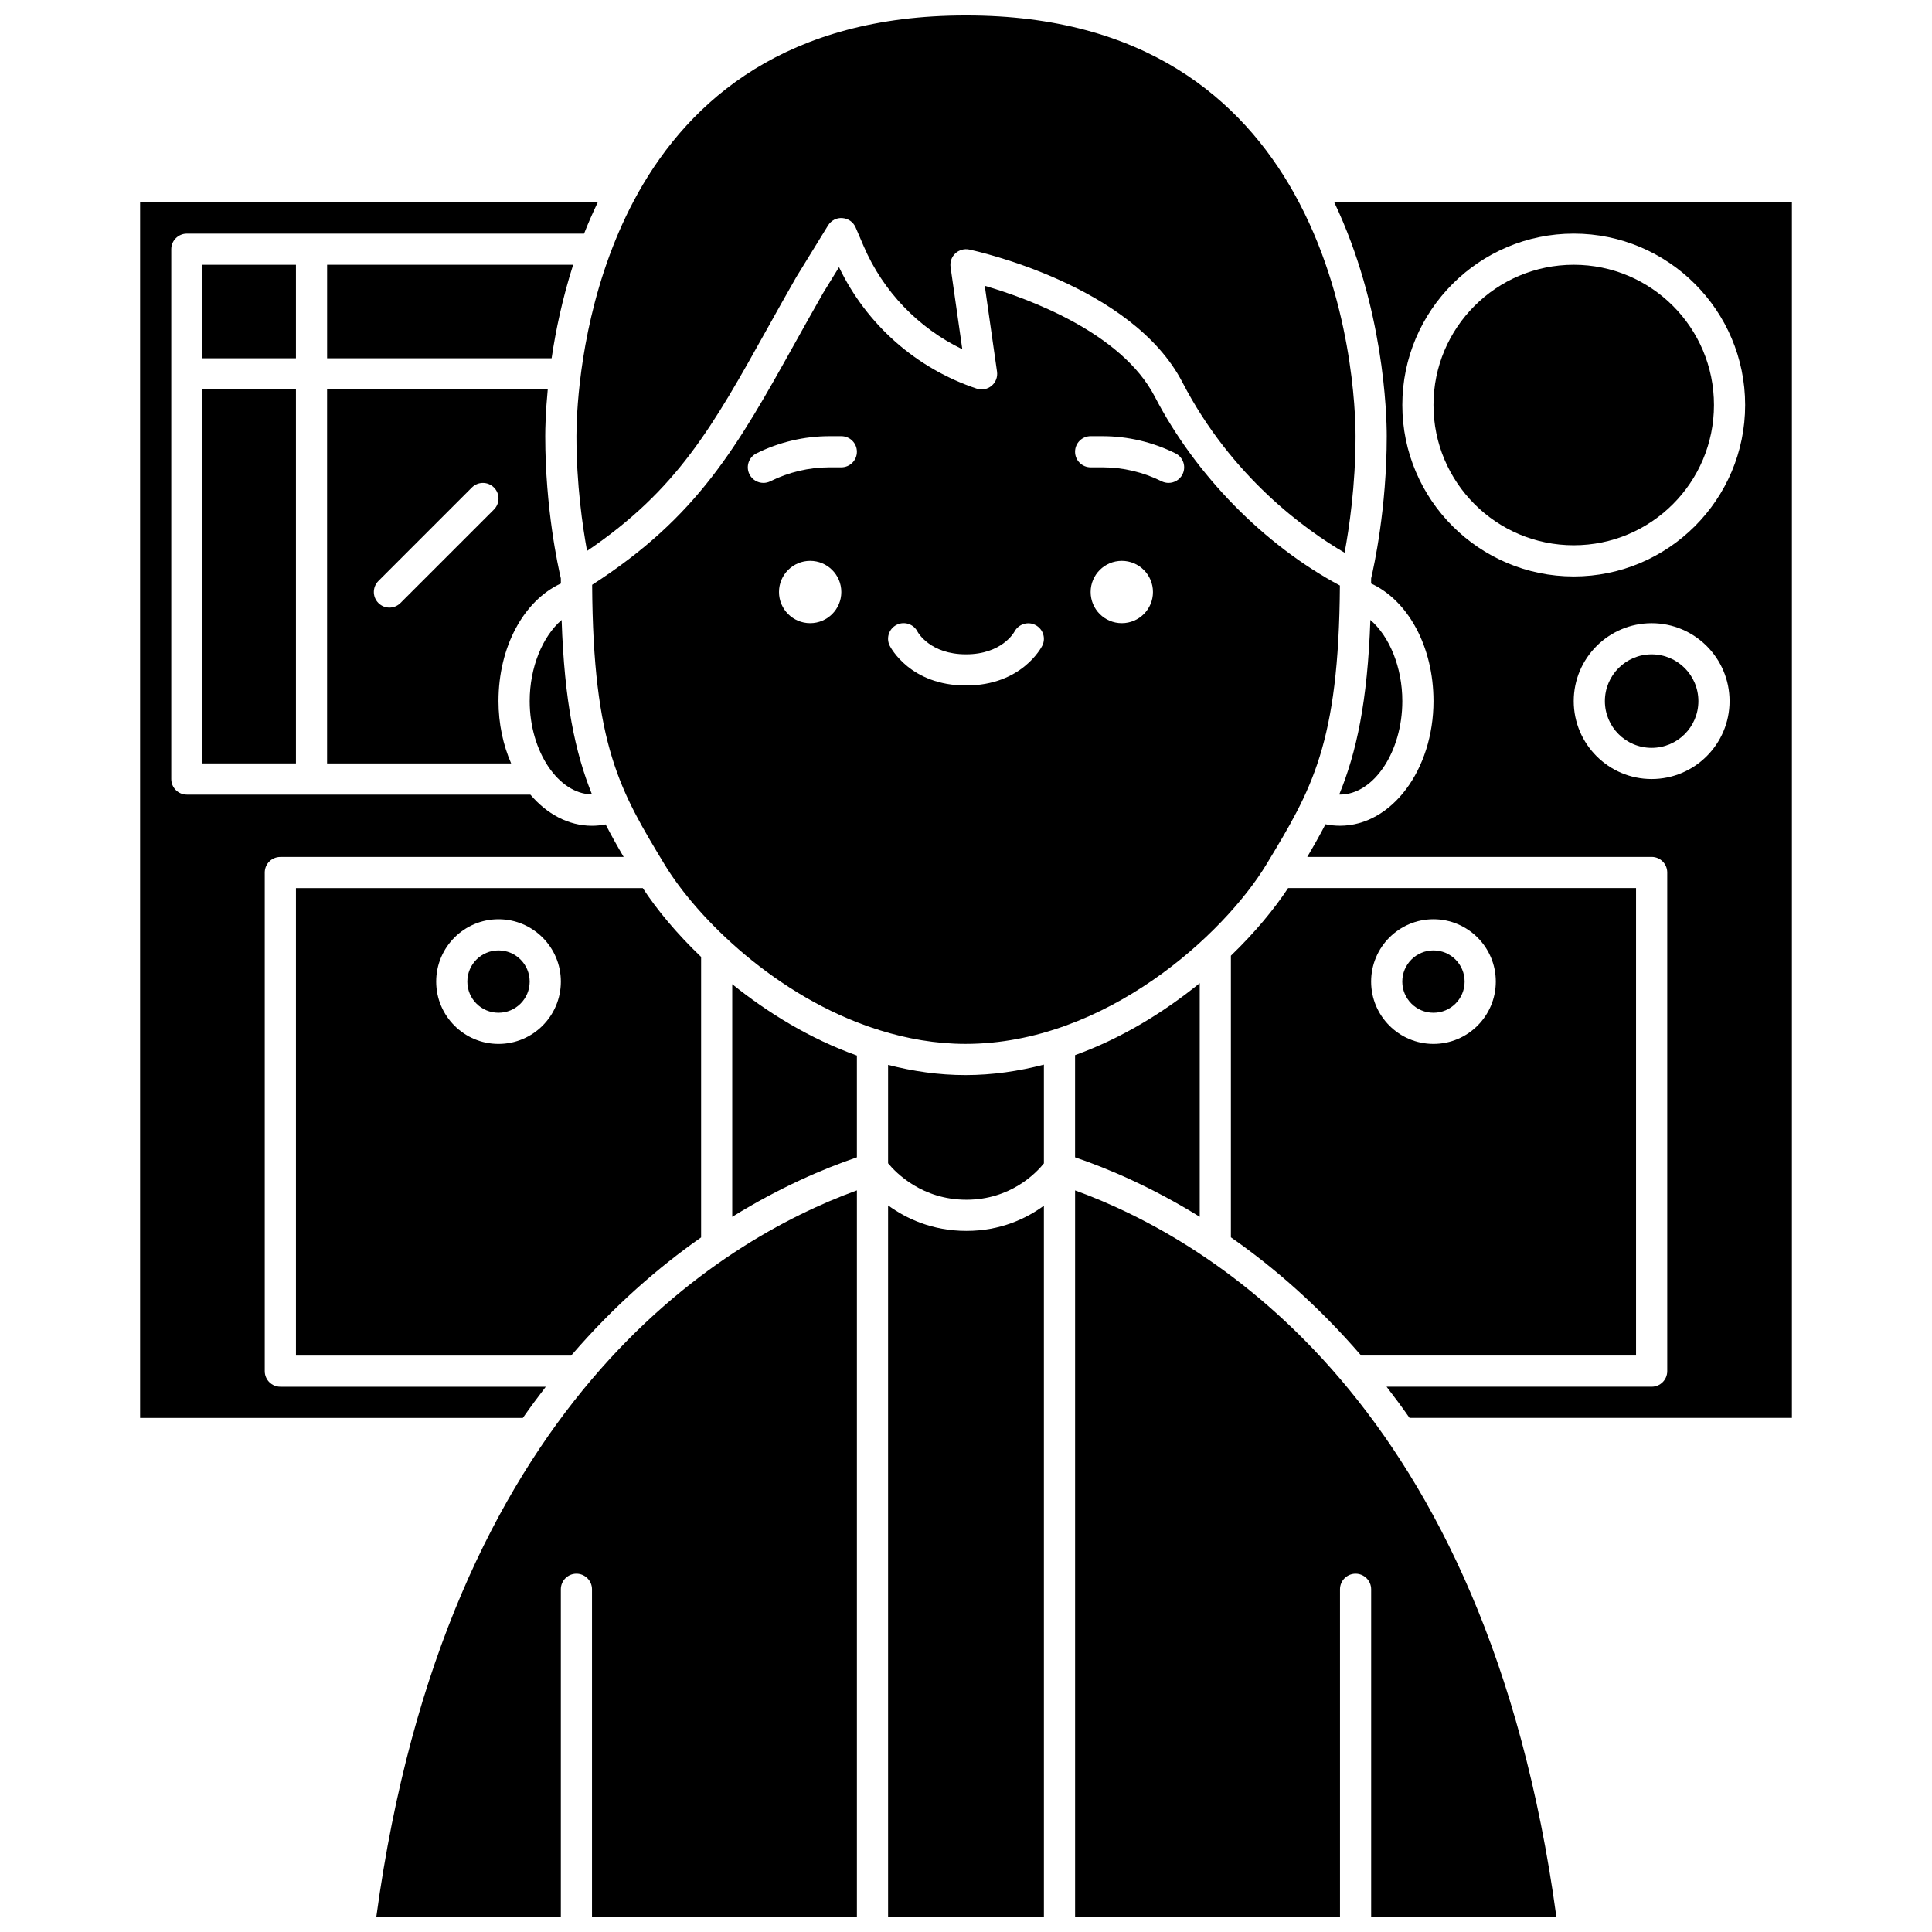
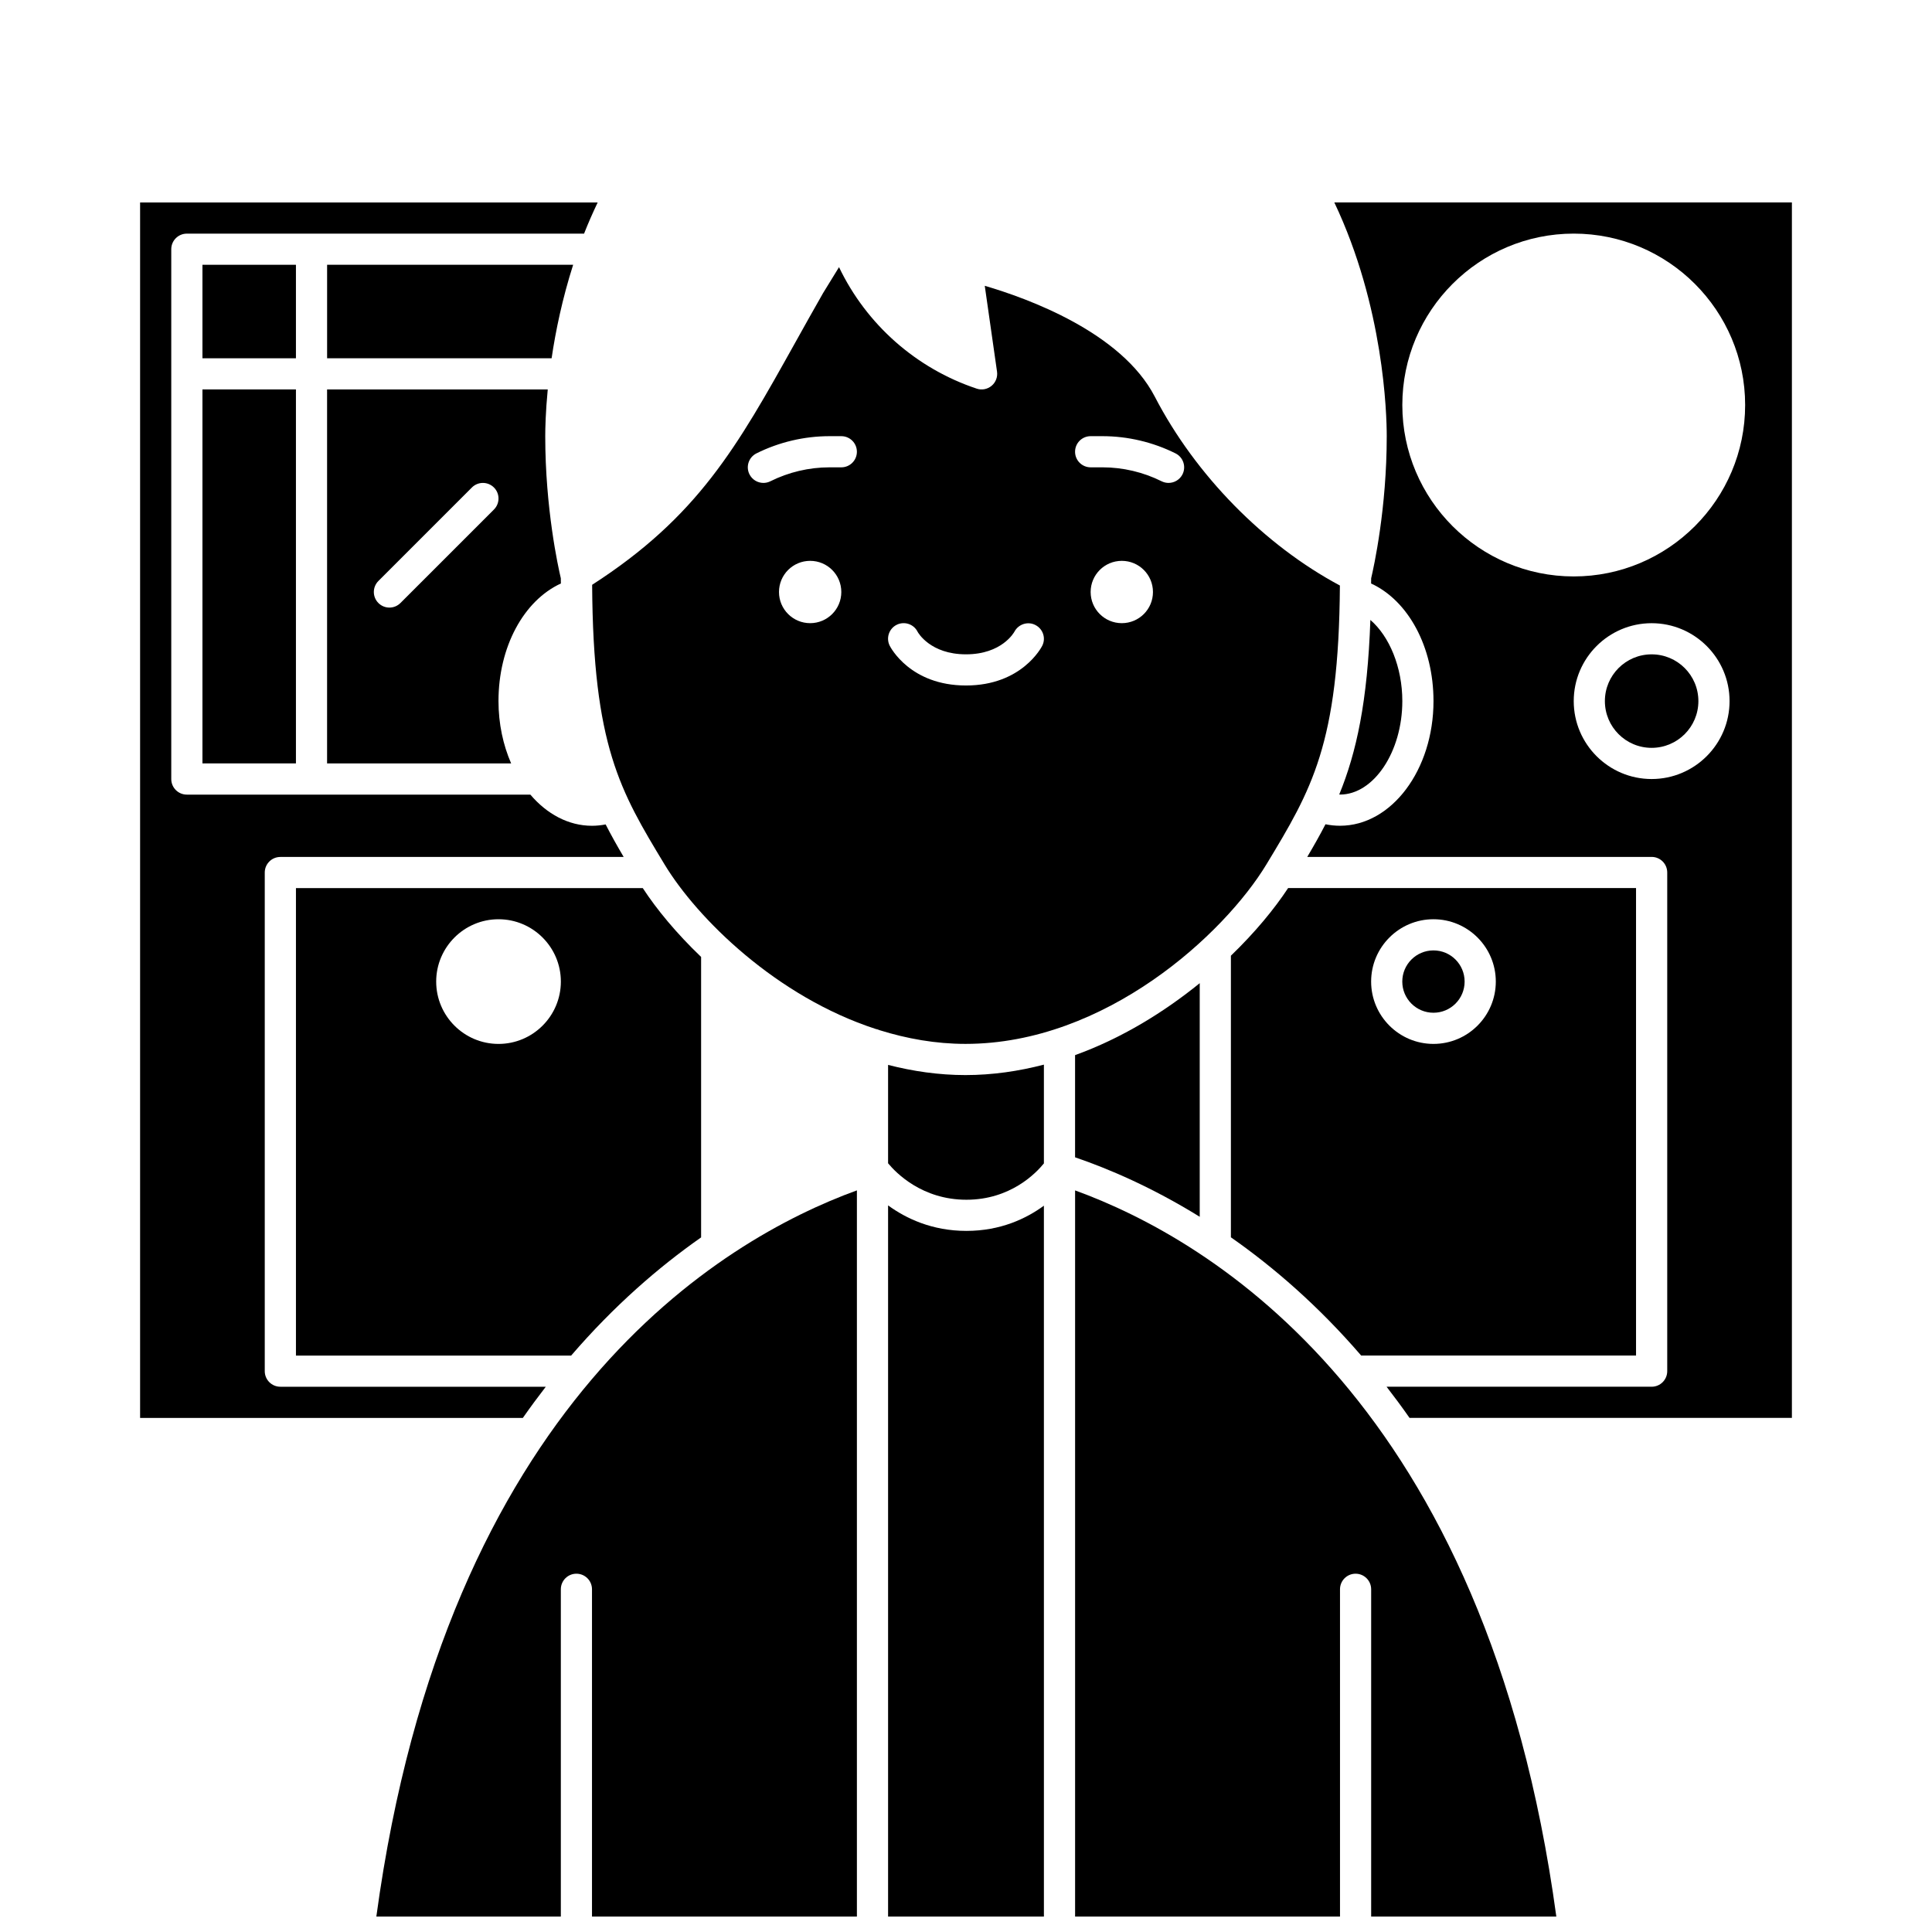
<svg xmlns="http://www.w3.org/2000/svg" width="800px" height="800px" version="1.1" viewBox="144 144 512 512">
  <defs>
    <clipPath id="d">
      <path d="m243 459h129v192.9h-129z" />
    </clipPath>
    <clipPath id="c">
-       <path d="m296 148.09h208v142.91h-208z" />
-     </clipPath>
+       </clipPath>
    <clipPath id="b">
      <path d="m379 463h42v188.9h-42z" />
    </clipPath>
    <clipPath id="a">
      <path d="m428 459h129v192.9h-129z" />
    </clipPath>
  </defs>
-   <path d="m338.05 466.47c12.57-7.785 24.086-12.719 33.035-15.77v-26.973c-12.426-4.445-23.621-11.328-33.035-18.91z" />
  <path d="m197.65 247.2h24.777v99.109h-24.777z" />
  <g clip-path="url(#d)">
    <path d="m243.74 651.9h48.887v-86.723c0-2.285 1.852-4.129 4.129-4.129 2.281 0 4.129 1.848 4.129 4.129v86.723h70.203v-192.44c-36.035 13.109-108.82 56.199-127.35 192.44z" />
  </g>
  <path d="m295.36 503.24c11.387-13.227 23.184-23.434 34.441-31.316v-74.328c-6.562-6.273-11.793-12.625-15.461-18.246l-91.91 0.004v123.89zm-19.246-115.63c9.109 0 16.52 7.41 16.52 16.52s-7.41 16.52-16.52 16.52-16.52-7.41-16.52-16.52c0.004-9.109 7.41-16.52 16.52-16.52z" />
  <path d="m197.65 214.17h24.777v24.777h-24.777z" />
-   <path d="m284.37 404.13c0 4.562-3.699 8.258-8.262 8.258-4.559 0-8.258-3.695-8.258-8.258s3.699-8.262 8.258-8.262c4.562 0 8.262 3.699 8.262 8.262" />
  <path d="m499.11 354.57c8.953 0 16.52-11.348 16.52-24.777 0-8.957-3.414-17.156-8.469-21.504-0.75 21.668-3.691 35.156-8.25 46.258 0.062 0 0.133 0.023 0.199 0.023z" />
  <path d="m288.64 511.5h-70.348c-2.281 0-4.129-1.848-4.129-4.129v-132.14c0-2.285 1.852-4.129 4.129-4.129h90.988c-1.695-2.883-3.301-5.719-4.777-8.621-1.203 0.23-2.414 0.359-3.621 0.359-6.262 0-11.969-3.133-16.332-8.258h-91.035c-2.281 0-4.129-1.848-4.129-4.129v-140.41c0-2.285 1.852-4.129 4.129-4.129h105.27c1.074-2.746 2.293-5.504 3.602-8.258l-121.26-0.004v322.11h101.43c2.004-2.867 4.035-5.613 6.082-8.262z" />
  <path d="m292.64 298.63c0-0.473-0.016-0.898-0.016-1.383-0.711-3.016-4.129-18.508-4.129-37.656 0-1.961 0.086-6.379 0.664-12.391h-58.48v99.109h48.777c-2.117-4.863-3.352-10.496-3.352-16.516 0-14.355 6.668-26.613 16.535-31.164zm-17.742-19.602-24.777 24.777c-0.809 0.805-1.863 1.211-2.922 1.211s-2.113-0.406-2.918-1.211c-1.613-1.613-1.613-4.223 0-5.84l24.777-24.777c1.613-1.613 4.223-1.613 5.84 0 1.613 1.613 1.613 4.223 0 5.84z" />
  <g clip-path="url(#c)">
    <path d="m299.57 290c23.992-16.277 33.211-32.805 47.875-59.105 2.363-4.242 4.856-8.711 7.566-13.449l8.43-13.703c0.805-1.309 2.289-2.098 3.82-1.953 1.539 0.113 2.887 1.074 3.492 2.488l2.102 4.902c5.156 12.043 14.504 21.738 26.164 27.375l-3.113-21.801c-0.191-1.332 0.281-2.68 1.27-3.602 0.988-0.922 2.356-1.297 3.68-1.023 1.754 0.375 43.137 9.41 56.492 35.18 13.047 25.156 32.715 39.164 42.984 45.164 1.184-6.356 2.902-17.797 2.902-30.879 0-6.019-0.82-36.711-16.293-64.375-0.02-0.047-0.051-0.082-0.066-0.129-13.875-24.727-39.473-46.996-86.734-46.996h-0.289c-47.266 0-72.863 22.27-86.738 46.996-0.02 0.047-0.047 0.082-0.066 0.129-3.012 5.379-5.445 10.863-7.449 16.27-0.031 0.082-0.055 0.164-0.09 0.242-8.203 22.297-8.754 43.031-8.754 47.863 0 12.758 1.637 23.969 2.816 30.406z" />
  </g>
  <path d="m295.89 214.17h-65.203v24.777h59.496c1.07-7.266 2.844-15.797 5.707-24.777z" />
-   <path d="m300.88 354.52c-4.449-11.035-7.312-24.535-8.043-46.223-5.051 4.352-8.465 12.547-8.465 21.5 0 13.406 7.668 24.648 16.508 24.723z" />
  <path d="m461.94 466.46v-61.91c-9.41 7.637-20.605 14.578-33.035 19.07v27.078c8.949 3.055 20.469 7.988 33.035 15.762z" />
  <path d="m379.35 426.21v26.07c2.133 2.582 9.047 9.664 20.758 9.664 11.695 0 18.469-7.074 20.535-9.633v-26.172c-6.68 1.738-13.629 2.766-20.789 2.766-7.062 0-13.91-1.008-20.504-2.695z" />
  <g clip-path="url(#b)">
    <path d="m379.35 463.44v188.46h41.297l-0.004-188.38c-4.656 3.406-11.469 6.68-20.535 6.68-9.133 0-16.047-3.324-20.758-6.762z" />
  </g>
  <path d="m470.2 471.9c11.285 7.887 23.113 18.102 34.527 31.336h72.84v-123.89h-92.203c-3.656 5.555-8.785 11.777-15.164 17.926zm53.684-84.293c9.109 0 16.52 7.41 16.52 16.52s-7.41 16.52-16.52 16.52-16.52-7.41-16.52-16.52 7.41-16.52 16.52-16.52z" />
  <path d="m594.09 329.8c0 6.84-5.547 12.387-12.391 12.387-6.84 0-12.387-5.547-12.387-12.387 0-6.844 5.547-12.391 12.387-12.391 6.844 0 12.391 5.547 12.391 12.391" />
  <path d="m497.61 197.65c13.121 27.633 13.891 55.996 13.891 61.945 0 19.148-3.418 34.645-4.129 37.656 0 0.484-0.016 0.91-0.016 1.383 9.871 4.551 16.535 16.812 16.535 31.164 0 18.215-11.113 33.035-24.777 33.035-1.293 0-2.582-0.133-3.848-0.395-1.496 2.902-3.117 5.754-4.832 8.656l91.27-0.004c2.281 0 4.129 1.848 4.129 4.129v132.15c0 2.285-1.852 4.129-4.129 4.129h-70.25c2.051 2.648 4.086 5.398 6.086 8.258l101.33 0.004v-322.11zm84.094 152.8c-11.387 0-20.648-9.262-20.648-20.648s9.262-20.648 20.648-20.648 20.648 9.262 20.648 20.648c0 11.383-9.262 20.648-20.648 20.648zm-20.648-53.688c-25.047 0-45.426-20.379-45.426-45.426s20.379-45.426 45.426-45.426 45.426 20.379 45.426 45.426-20.379 45.426-45.426 45.426z" />
-   <path d="m598.22 251.33c0 20.527-16.641 37.168-37.168 37.168-20.523 0-37.164-16.641-37.164-37.168 0-20.523 16.641-37.164 37.164-37.164 20.527 0 37.168 16.641 37.168 37.164" />
  <g clip-path="url(#a)">
    <path d="m428.91 459.47v192.43h70.203v-86.723c0-2.285 1.852-4.129 4.129-4.129 2.281 0 4.129 1.848 4.129 4.129v86.723h49.07c-18.523-136.17-91.438-179.3-127.53-192.43z" />
  </g>
  <path d="m532.14 404.13c0 4.562-3.695 8.258-8.258 8.258s-8.262-3.695-8.262-8.258 3.699-8.262 8.262-8.262 8.258 3.699 8.258 8.262" />
  <path d="m479.61 373.08c11.984-19.809 19.203-31.852 19.477-73.914-20.016-10.691-38.238-29.18-49.062-50.062-8.832-17.039-33.668-26.035-45.051-29.363l3.25 22.75c0.203 1.422-0.344 2.84-1.441 3.754-1.098 0.914-2.594 1.211-3.953 0.746-16.043-5.348-29.207-17.004-36.48-32.191l-4.219 6.859c-2.621 4.594-5.102 9.035-7.453 13.258-15.367 27.562-25.688 45.98-53.754 64.062 0.246 42.695 7.418 54.648 19.191 74.105 8.648 14.293 29.621 35.043 55.965 43.605 0.355 0.078 0.699 0.16 1.012 0.32 7.246 2.258 14.871 3.633 22.773 3.633 37.129 0 68.617-29.168 79.746-47.562zm-120.91-63.934c-4.562 0-8.258-3.695-8.258-8.258s3.695-8.258 8.258-8.258 8.258 3.695 8.258 8.258-3.695 8.258-8.258 8.258zm8.258-41.297h-3.156c-5.402 0-10.812 1.281-15.648 3.695-0.586 0.293-1.219 0.434-1.84 0.434-1.516 0-2.973-0.836-3.699-2.285-1.02-2.039-0.191-4.523 1.852-5.543 5.977-2.981 12.664-4.559 19.34-4.559h3.152c2.281 0 4.129 1.848 4.129 4.129s-1.848 4.129-4.129 4.129zm74.332 41.297c-4.562 0-8.258-3.695-8.258-8.258s3.695-8.258 8.258-8.258 8.258 3.695 8.258 8.258c0.004 4.562-3.691 8.258-8.258 8.258zm-8.258-49.555h3.156c6.672 0 13.359 1.578 19.34 4.562 2.039 1.02 2.871 3.5 1.852 5.543-0.73 1.449-2.188 2.281-3.703 2.281-0.621 0-1.246-0.141-1.84-0.434-4.84-2.414-10.25-3.695-15.648-3.695h-3.156c-2.281 0-4.129-1.848-4.129-4.129 0-2.285 1.848-4.129 4.129-4.129zm-53.25 55.531c-1.02-2.039-0.195-4.523 1.848-5.543 2.043-1.016 4.523-0.191 5.543 1.848 0.105 0.195 3.332 5.977 12.824 5.977 9.488 0 12.719-5.781 12.852-6.027 1.07-1.988 3.559-2.785 5.555-1.734 2.004 1.035 2.816 3.465 1.809 5.481-0.223 0.434-5.445 10.539-20.215 10.539-14.773 0-19.996-10.105-20.215-10.539z" />
</svg>